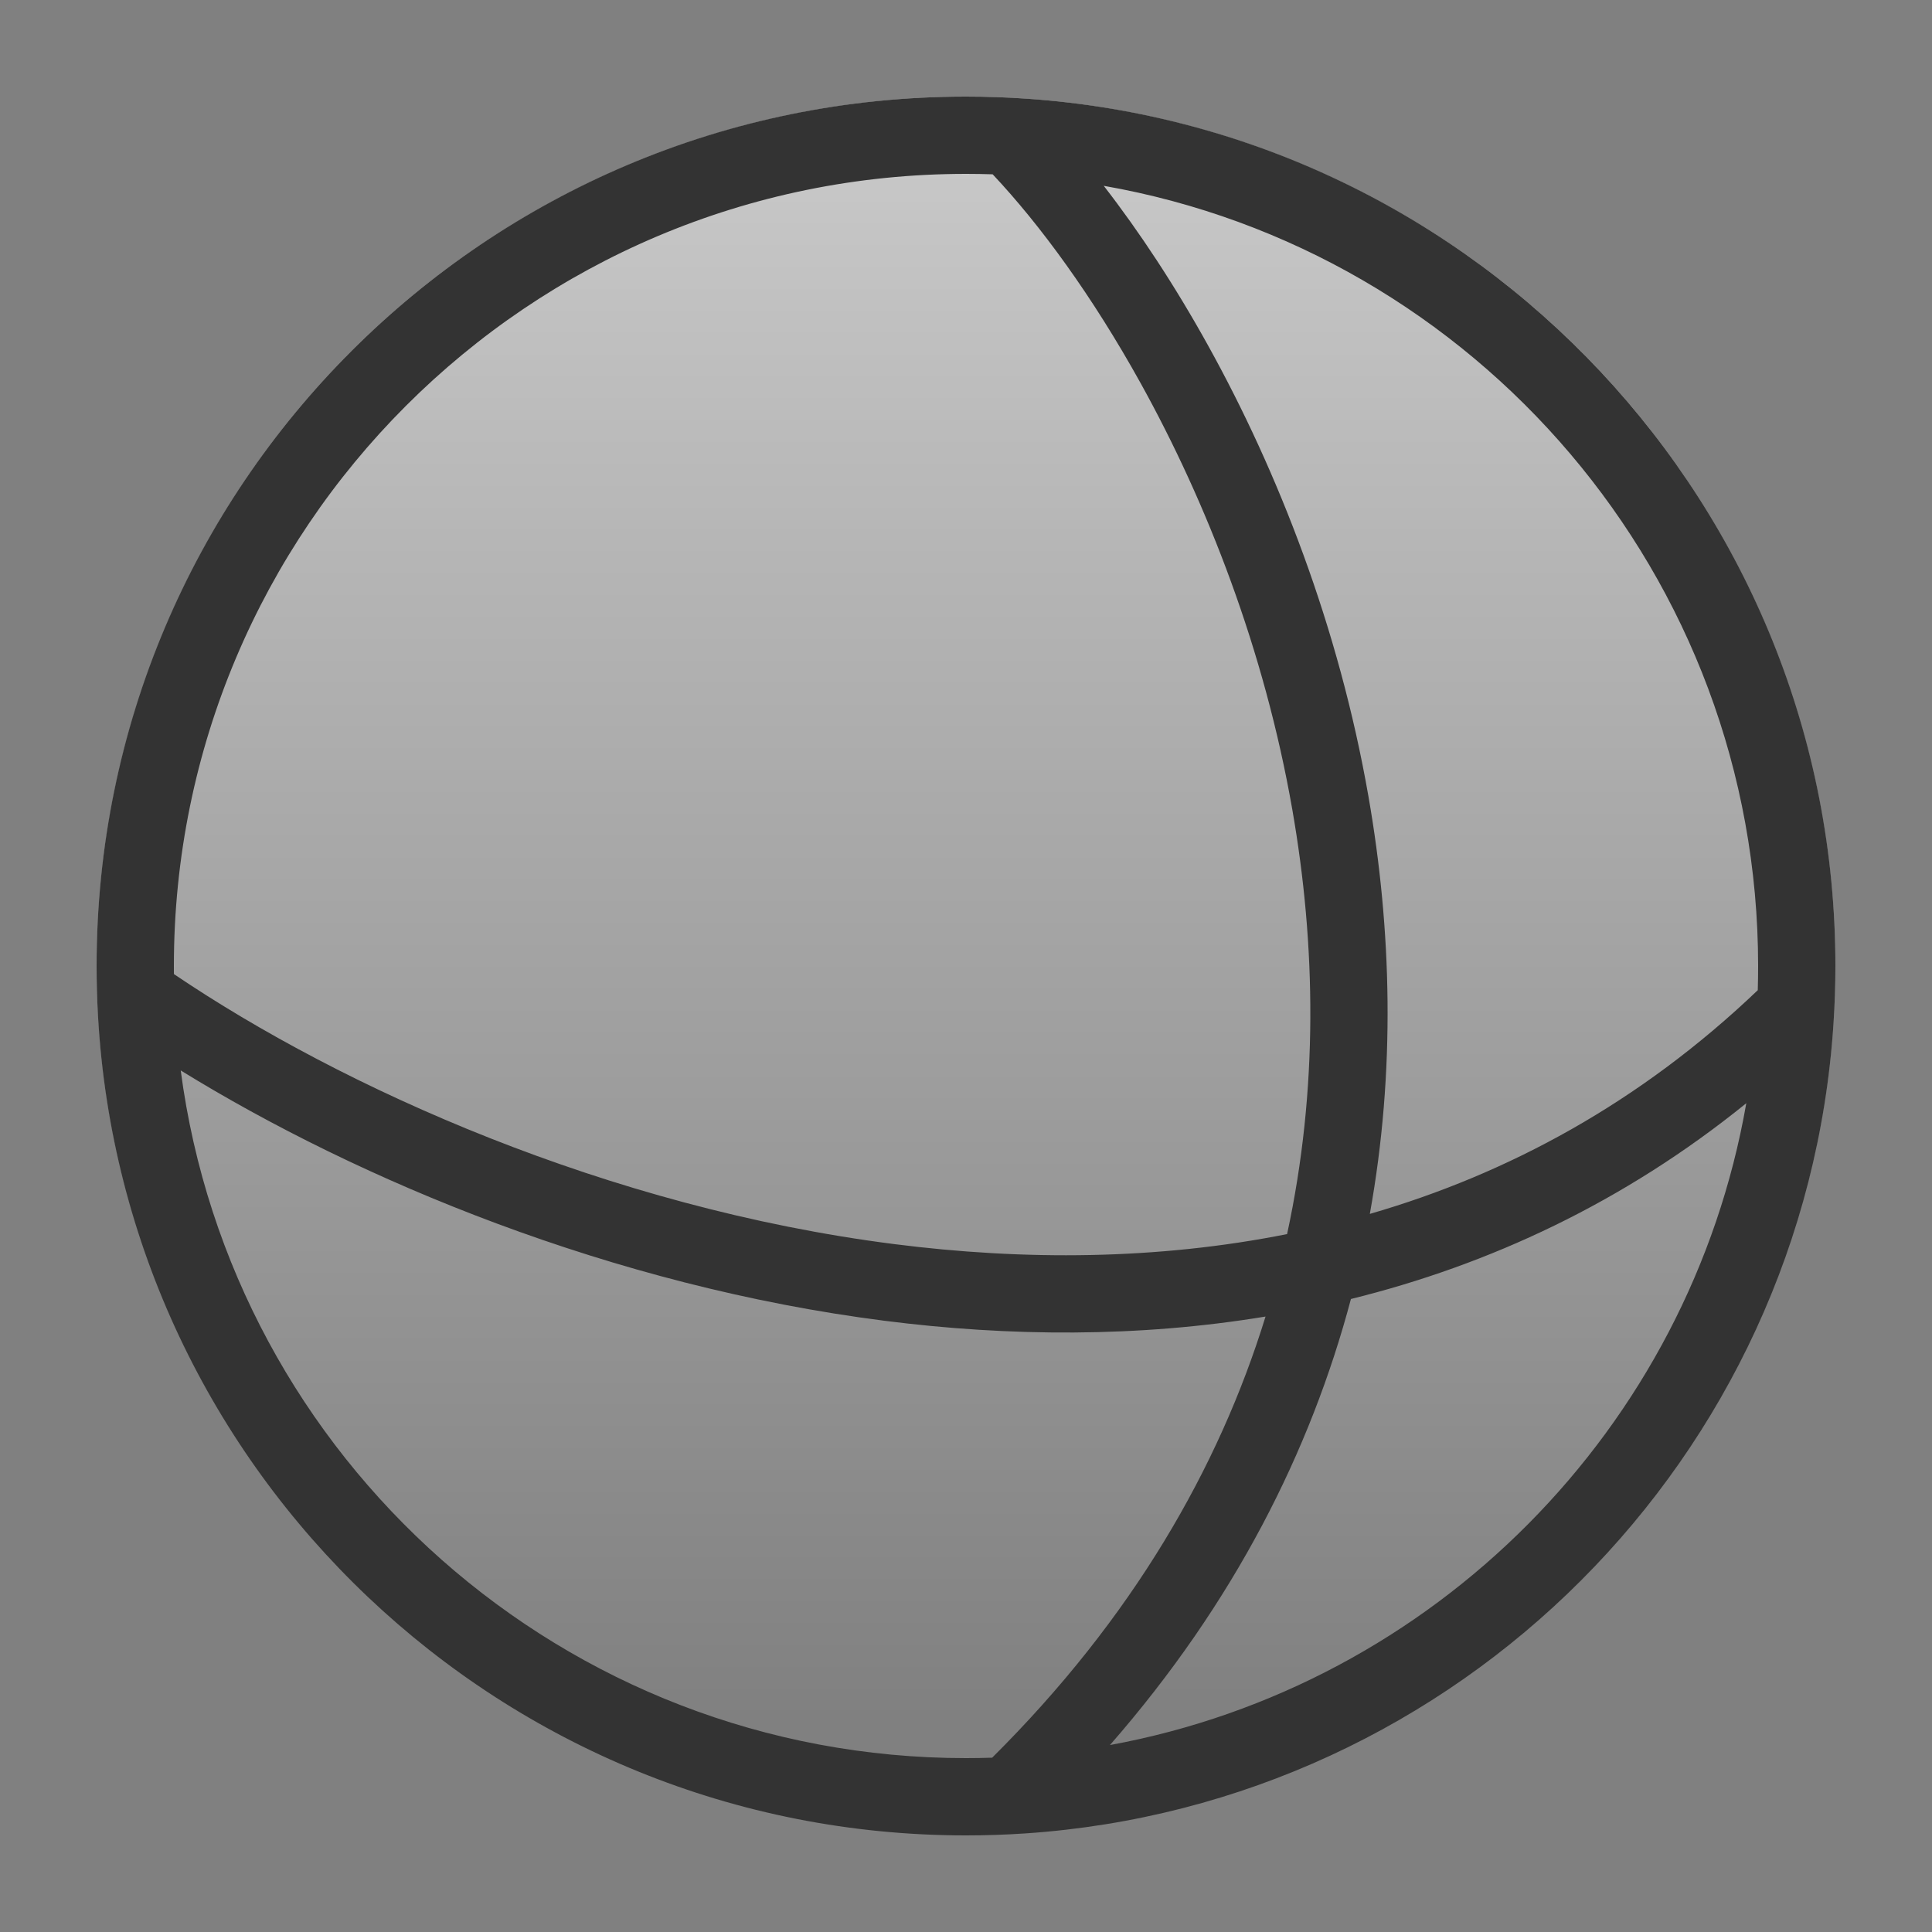
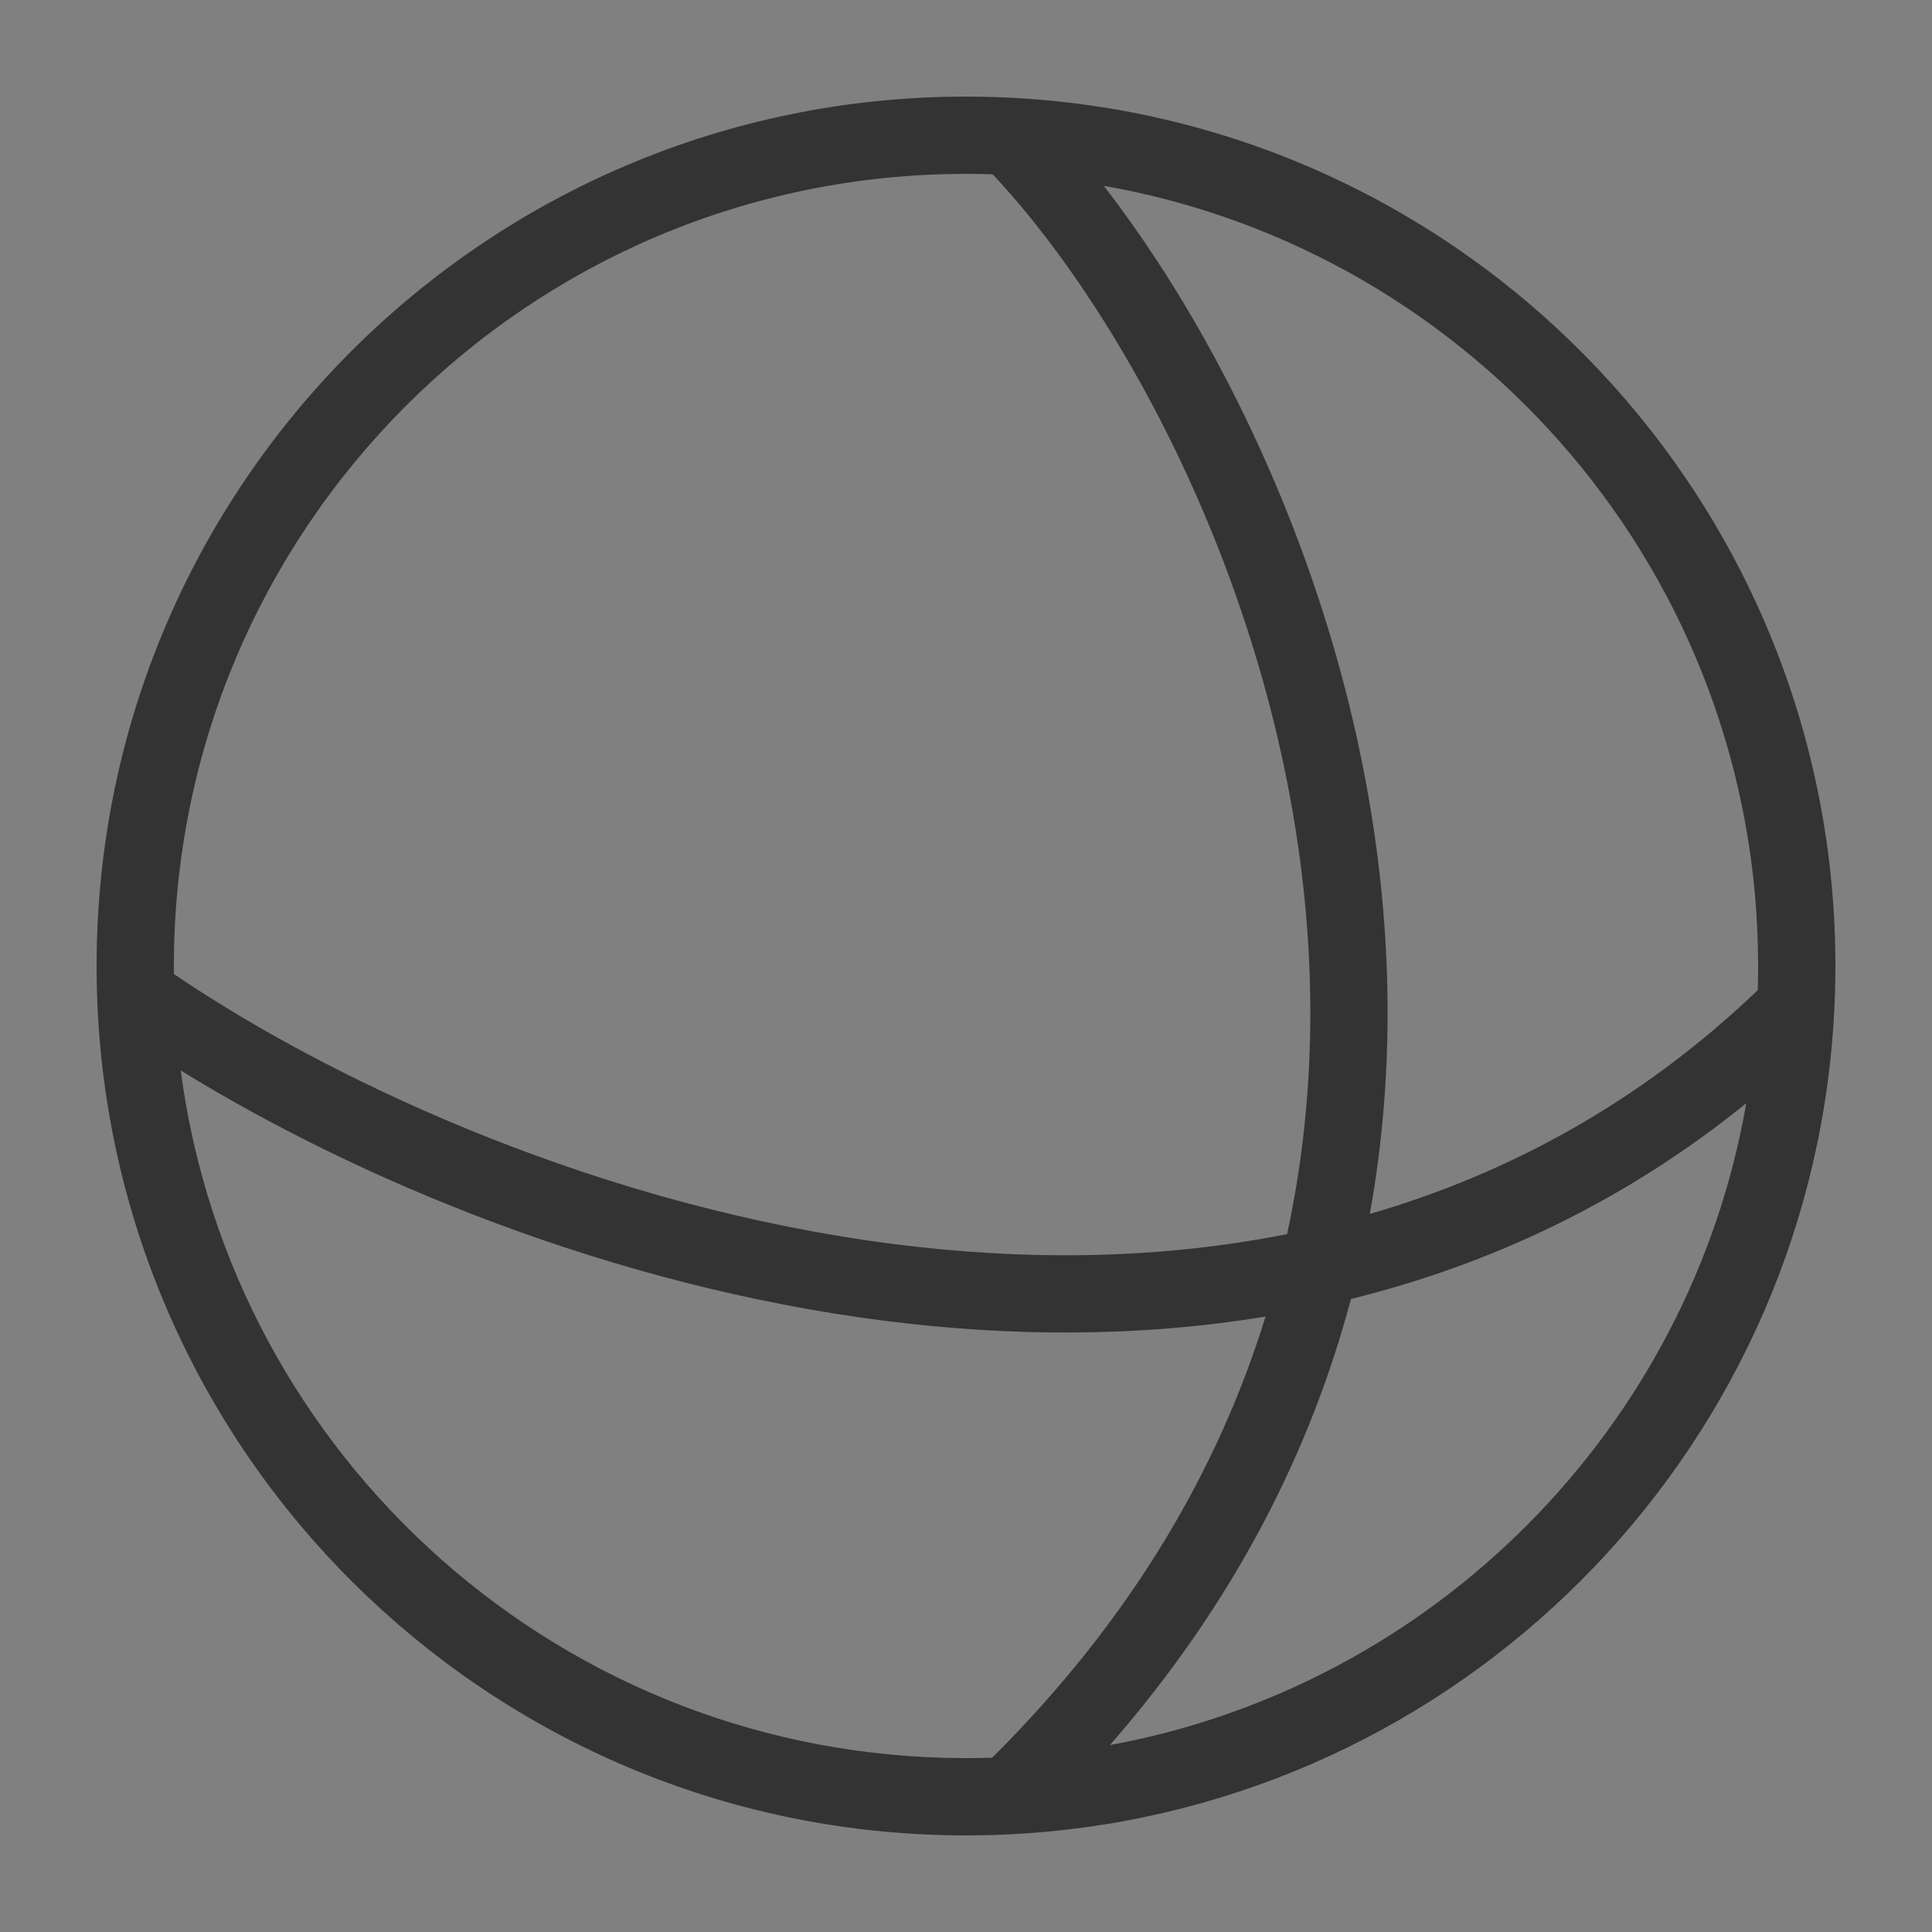
<svg xmlns="http://www.w3.org/2000/svg" width="50" height="50" viewBox="0 0 50 50" fill="none">
  <rect x="0" y="0" width="50" height="50" fill="#808080" stroke="none" />
-   <path d="M47.5 25C47.5 29.45 46.18 33.8 43.708 37.5C41.236 41.2 37.722 44.084 33.61 45.787C29.499 47.49 24.975 47.936 20.61 47.068C16.246 46.2 12.237 44.057 9.09 40.91C5.943 37.763 3.801 33.754 2.932 29.39C2.064 25.025 2.51 20.501 4.213 16.39C5.916 12.278 8.8 8.764 12.5 6.292C16.2 3.82 20.55 2.5 25 2.5C30.967 2.5 36.69 4.871 40.91 9.09C45.13 13.31 47.5 19.033 47.5 25Z" fill="url(#paint0_linear_1621_4362)" fill-opacity="0.6" />
  <path fill-rule="evenodd" clip-rule="evenodd" d="M2.5 25C2.5 25.428 2.512 25.852 2.535 26.274C3.196 38.108 13.001 47.5 25 47.5C25.515 47.5 26.025 47.483 26.531 47.449C37.746 46.695 46.71 37.723 47.45 26.504C47.483 26.007 47.5 25.505 47.5 25C47.5 13.101 38.263 3.359 26.568 2.554C26.05 2.518 25.527 2.5 25 2.5C12.574 2.5 2.5 12.574 2.5 25ZM25.69 4.511C25.461 4.504 25.231 4.5 25 4.5C13.678 4.5 4.5 13.678 4.5 25C4.5 25.07 4.5 25.14 4.501 25.209C8.852 28.154 15.74 31.254 23.141 32.197C26.504 32.626 29.952 32.608 33.31 31.938C34.122 28.186 34.056 24.452 33.445 20.953C32.722 16.816 31.234 13.012 29.523 9.923C28.271 7.663 26.919 5.817 25.69 4.511ZM32.752 34.072C29.456 34.616 26.116 34.593 22.888 34.181C15.85 33.284 9.268 30.536 4.677 27.703C5.999 37.747 14.594 45.5 25 45.5C25.227 45.5 25.453 45.496 25.677 45.489C29.312 41.876 31.544 37.987 32.752 34.072ZM28.725 45.162C31.949 41.472 33.919 37.547 34.962 33.618C38.538 32.734 42.018 31.123 45.194 28.551C43.724 36.969 37.118 43.621 28.725 45.162ZM45.491 25.626C42.441 28.539 39.021 30.383 35.451 31.416C36.12 27.714 36.016 24.047 35.415 20.609C34.649 16.226 33.077 12.213 31.272 8.954C30.411 7.398 29.489 6 28.565 4.809C38.187 6.496 45.5 14.894 45.5 25C45.5 25.209 45.497 25.418 45.491 25.626Z" fill="#333333" />
  <defs>
    <linearGradient id="paint0_linear_1621_4362" x1="8.62" y1="1.388" x2="8.62" y2="44.694" gradientUnits="userSpaceOnUse">
      <stop stop-color="white" />
      <stop offset="1" stop-color="white" stop-opacity="0" />
    </linearGradient>
  </defs>
</svg>